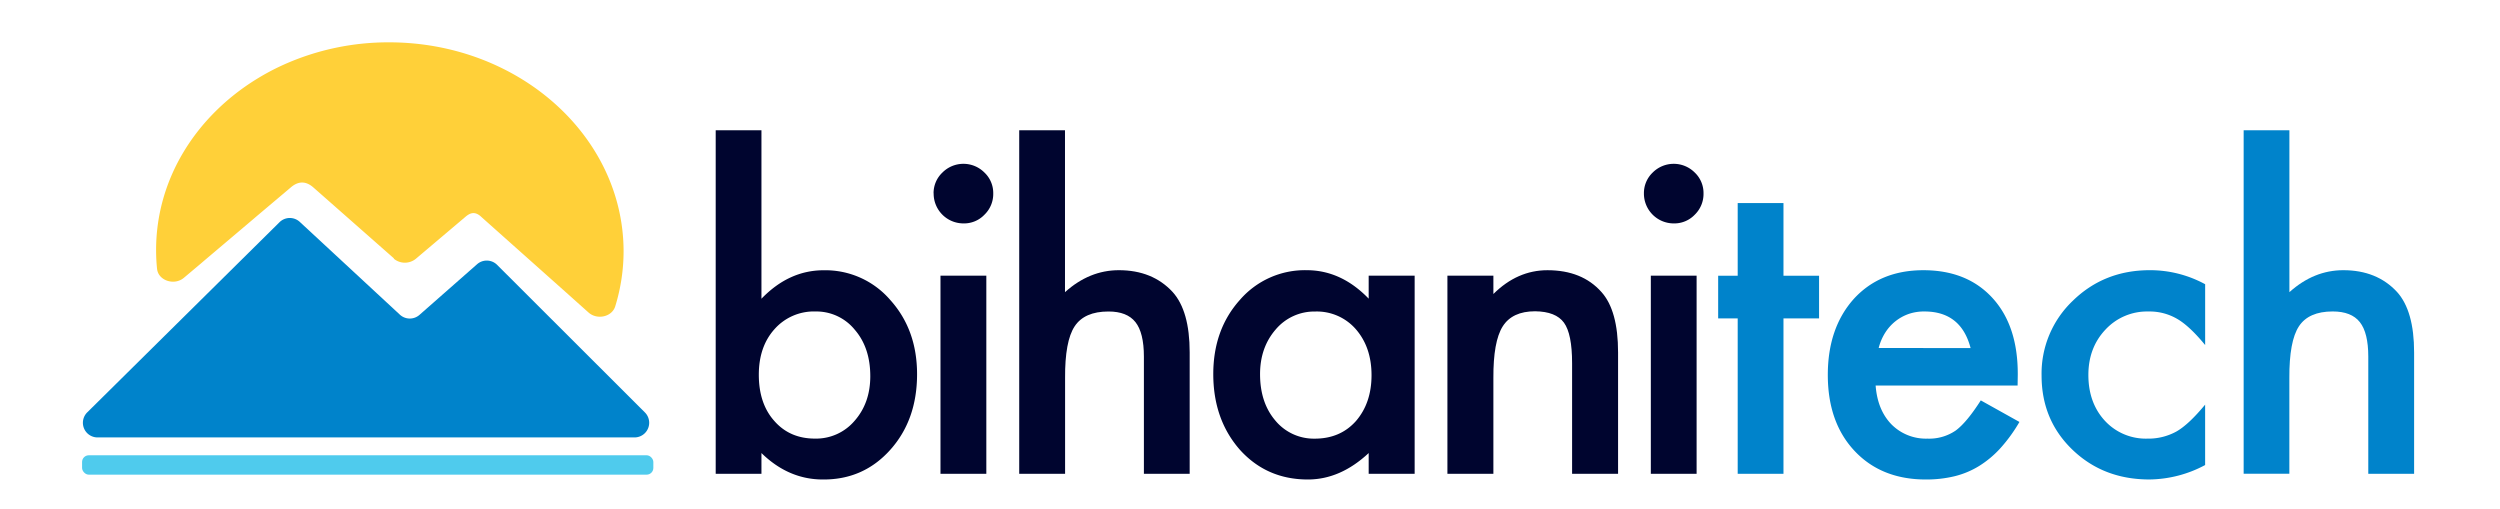
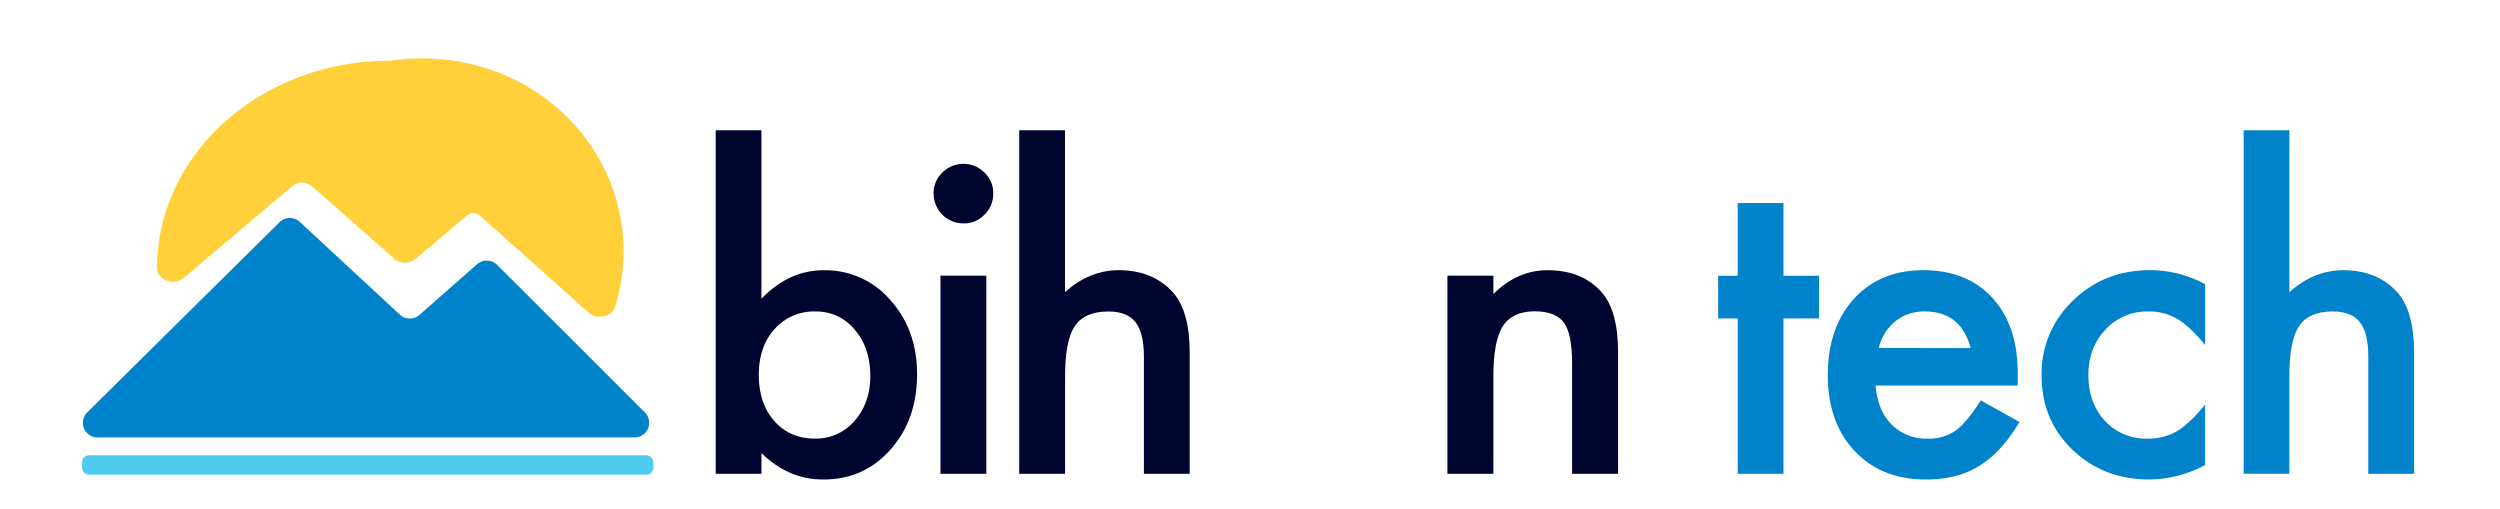
<svg xmlns="http://www.w3.org/2000/svg" id="Layer_1" data-name="Layer 1" viewBox="0 0 1024 208.5">
  <defs>
    <style>.cls-1{fill:#4fcbed;}.cls-2{fill:#0083cb;}.cls-3{fill:#00052f;}.cls-4{fill:#ffd039;}.cls-5{fill:none;}</style>
  </defs>
  <rect class="cls-1" x="33.62" y="186.48" width="233.99" height="7.94" rx="2.75" />
  <path class="cls-2" d="M264.09,168.87l-60.47-60.38a6,6,0,0,0-8.21-.26L171.79,129a6,6,0,0,1-8-.11l-41-38a6,6,0,0,0-8.3.13L35.74,168.9A6,6,0,0,0,40,179.17l219.89,0A6,6,0,0,0,264.09,168.87Z" />
  <path class="cls-3" d="M311.89,53.36v69q11.25-11.67,25.5-11.66a35.07,35.07,0,0,1,27.32,12.24q10.92,12.17,10.92,30.33,0,18.74-11,31T337.05,196.4q-14.07,0-25.16-10.83v8.5H293.15V53.36Zm44.58,100.72q0-11.65-6.34-19a20.27,20.27,0,0,0-16.08-7.5,21.52,21.52,0,0,0-16.82,7.25q-6.42,7.16-6.42,18.66,0,11.82,6.33,18.91,6.33,7.25,16.66,7.25A20.69,20.69,0,0,0,350,172.41Q356.47,165.08,356.47,154.08Z" />
  <path class="cls-3" d="M382.39,79.18A11.58,11.58,0,0,1,386,70.69a12.14,12.14,0,0,1,17.24,0,11.52,11.52,0,0,1,3.59,8.58,11.79,11.79,0,0,1-3.59,8.66,11.51,11.51,0,0,1-8.58,3.58,12.22,12.22,0,0,1-12.24-12.33ZM404,112.92v81.15H385.22V112.92Z" />
  <path class="cls-3" d="M417.47,53.36h18.75v66.31q10-9,22.07-9,13.75,0,22,8.91,7,7.74,7,24.74v49.74H468.54v-48q0-9.75-3.46-14.12T454,127.59q-9.82,0-13.83,6.08t-3.91,21.16v39.24H417.47Z" />
-   <path class="cls-3" d="M560.61,112.92h18.83v81.15H560.61v-8.5Q549,196.4,535.7,196.4q-16.83,0-27.83-12.16-10.9-12.42-10.91-31,0-18.25,10.91-30.41a35.19,35.19,0,0,1,27.33-12.16q14.16,0,25.41,11.66Zm-44.49,40.33q0,11.66,6.25,19a20.45,20.45,0,0,0,16.16,7.42q10.41,0,16.83-7.17,6.42-7.41,6.42-18.83t-6.42-18.82a21.19,21.19,0,0,0-16.66-7.25,20.69,20.69,0,0,0-16.16,7.33Q516.12,142.33,516.12,153.25Z" />
  <path class="cls-3" d="M592.86,112.92h18.83v7.5q9.82-9.75,22.16-9.74,14.16,0,22.08,8.91,6.83,7.57,6.83,24.74v49.74H643.93V148.75q0-12-3.33-16.58t-11.83-4.67q-9.33,0-13.25,6.17t-3.83,21.24v39.16H592.86Z" />
-   <path class="cls-3" d="M673.35,79.18a11.58,11.58,0,0,1,3.58-8.49,12.16,12.16,0,0,1,17.25,0,11.55,11.55,0,0,1,3.58,8.58,11.82,11.82,0,0,1-3.58,8.66,11.54,11.54,0,0,1-8.58,3.58,12.22,12.22,0,0,1-12.25-12.33Zm21.58,33.74v81.15H676.18V112.92Z" />
  <path class="cls-2" d="M730.51,130.42v63.65H711.76V130.42h-8V112.93h8V83.18h18.75v29.75h14.58v17.49Z" />
  <path class="cls-2" d="M826.41,157.91H768.26q.75,10,6.49,15.92a19.86,19.86,0,0,0,14.75,5.83,19.19,19.19,0,0,0,11.58-3.33q4.5-3.33,10.25-12.33l15.83,8.83a63.51,63.51,0,0,1-7.75,10.7,41,41,0,0,1-8.75,7.33,35,35,0,0,1-10.08,4.21,49,49,0,0,1-11.75,1.33q-18.17,0-29.16-11.66t-11-31.16q0-19.25,10.66-31.16,10.75-11.74,28.49-11.74,17.91,0,28.33,11.41t10.33,31.41Zm-19.25-15.33q-3.92-15-18.91-15a19.45,19.45,0,0,0-6.41,1,18.63,18.63,0,0,0-5.46,3,18.86,18.86,0,0,0-4.21,4.71,21.68,21.68,0,0,0-2.66,6.24Z" />
  <path class="cls-2" d="M903.23,116.42v24.91q-6.42-7.82-11.5-10.74a22.39,22.39,0,0,0-11.75-3A23.18,23.18,0,0,0,862.4,135q-7,7.42-7,18.58,0,11.41,6.74,18.75a22.8,22.8,0,0,0,17.42,7.33,23.76,23.76,0,0,0,11.91-2.92q5-2.84,11.75-11v24.74a49.27,49.27,0,0,1-22.83,5.91q-18.82,0-31.49-12.16t-12.67-30.41a41.15,41.15,0,0,1,12.83-30.66q12.84-12.49,31.5-12.49A47.1,47.1,0,0,1,903.23,116.42Z" />
  <path class="cls-2" d="M919,53.36h18.74v66.31q10-9,22.08-9,13.76,0,22,8.91,7,7.75,7,24.74v49.74H970.05v-48q0-9.74-3.46-14.12t-11.12-4.37q-9.83,0-13.83,6.08t-3.92,21.16v39.24H919Z" />
-   <path class="cls-4" d="M255.42,102.83A76.69,76.69,0,0,1,252,125.47c-1.31,4.31-7.38,5.69-10.93,2.54l-6.58-5.88-1.67-1.5-35.58-31.7c-2.69-2.6-4.72-1.72-6.62-.1L170.33,106a7.11,7.11,0,0,1-9.07-.07l.12-.07L128.3,76.73q-4.46-3.86-9-.13l-.52.44-.93.79L105.22,88.49l-3.62,3.08L84,106.46l-1.67,1.43-7,5.89c-3.94,3.33-10.53,1.15-11-3.69a72.17,72.17,0,0,1-.39-7.53c-.06-29.17,16.28-54.87,41.27-70.24a96.24,96.24,0,0,1,10.82-5.75,104.65,104.65,0,0,1,43.46-9.23C212.37,17.41,255.31,55.69,255.42,102.83Z" />
+   <path class="cls-4" d="M255.42,102.83A76.69,76.69,0,0,1,252,125.47c-1.31,4.31-7.38,5.69-10.93,2.54l-6.58-5.88-1.67-1.5-35.58-31.7c-2.69-2.6-4.72-1.72-6.62-.1L170.33,106a7.11,7.11,0,0,1-9.07-.07l.12-.07L128.3,76.73q-4.46-3.86-9-.13l-.52.44-.93.79L105.22,88.49l-3.62,3.08L84,106.46l-1.67,1.43-7,5.89c-3.94,3.33-10.53,1.15-11-3.69c-.06-29.17,16.28-54.87,41.27-70.24a96.24,96.24,0,0,1,10.82-5.75,104.65,104.65,0,0,1,43.46-9.23C212.37,17.41,255.31,55.69,255.42,102.83Z" />
  <path class="cls-5" d="M201.25,159.73q4-3.72,8,.12" />
</svg>